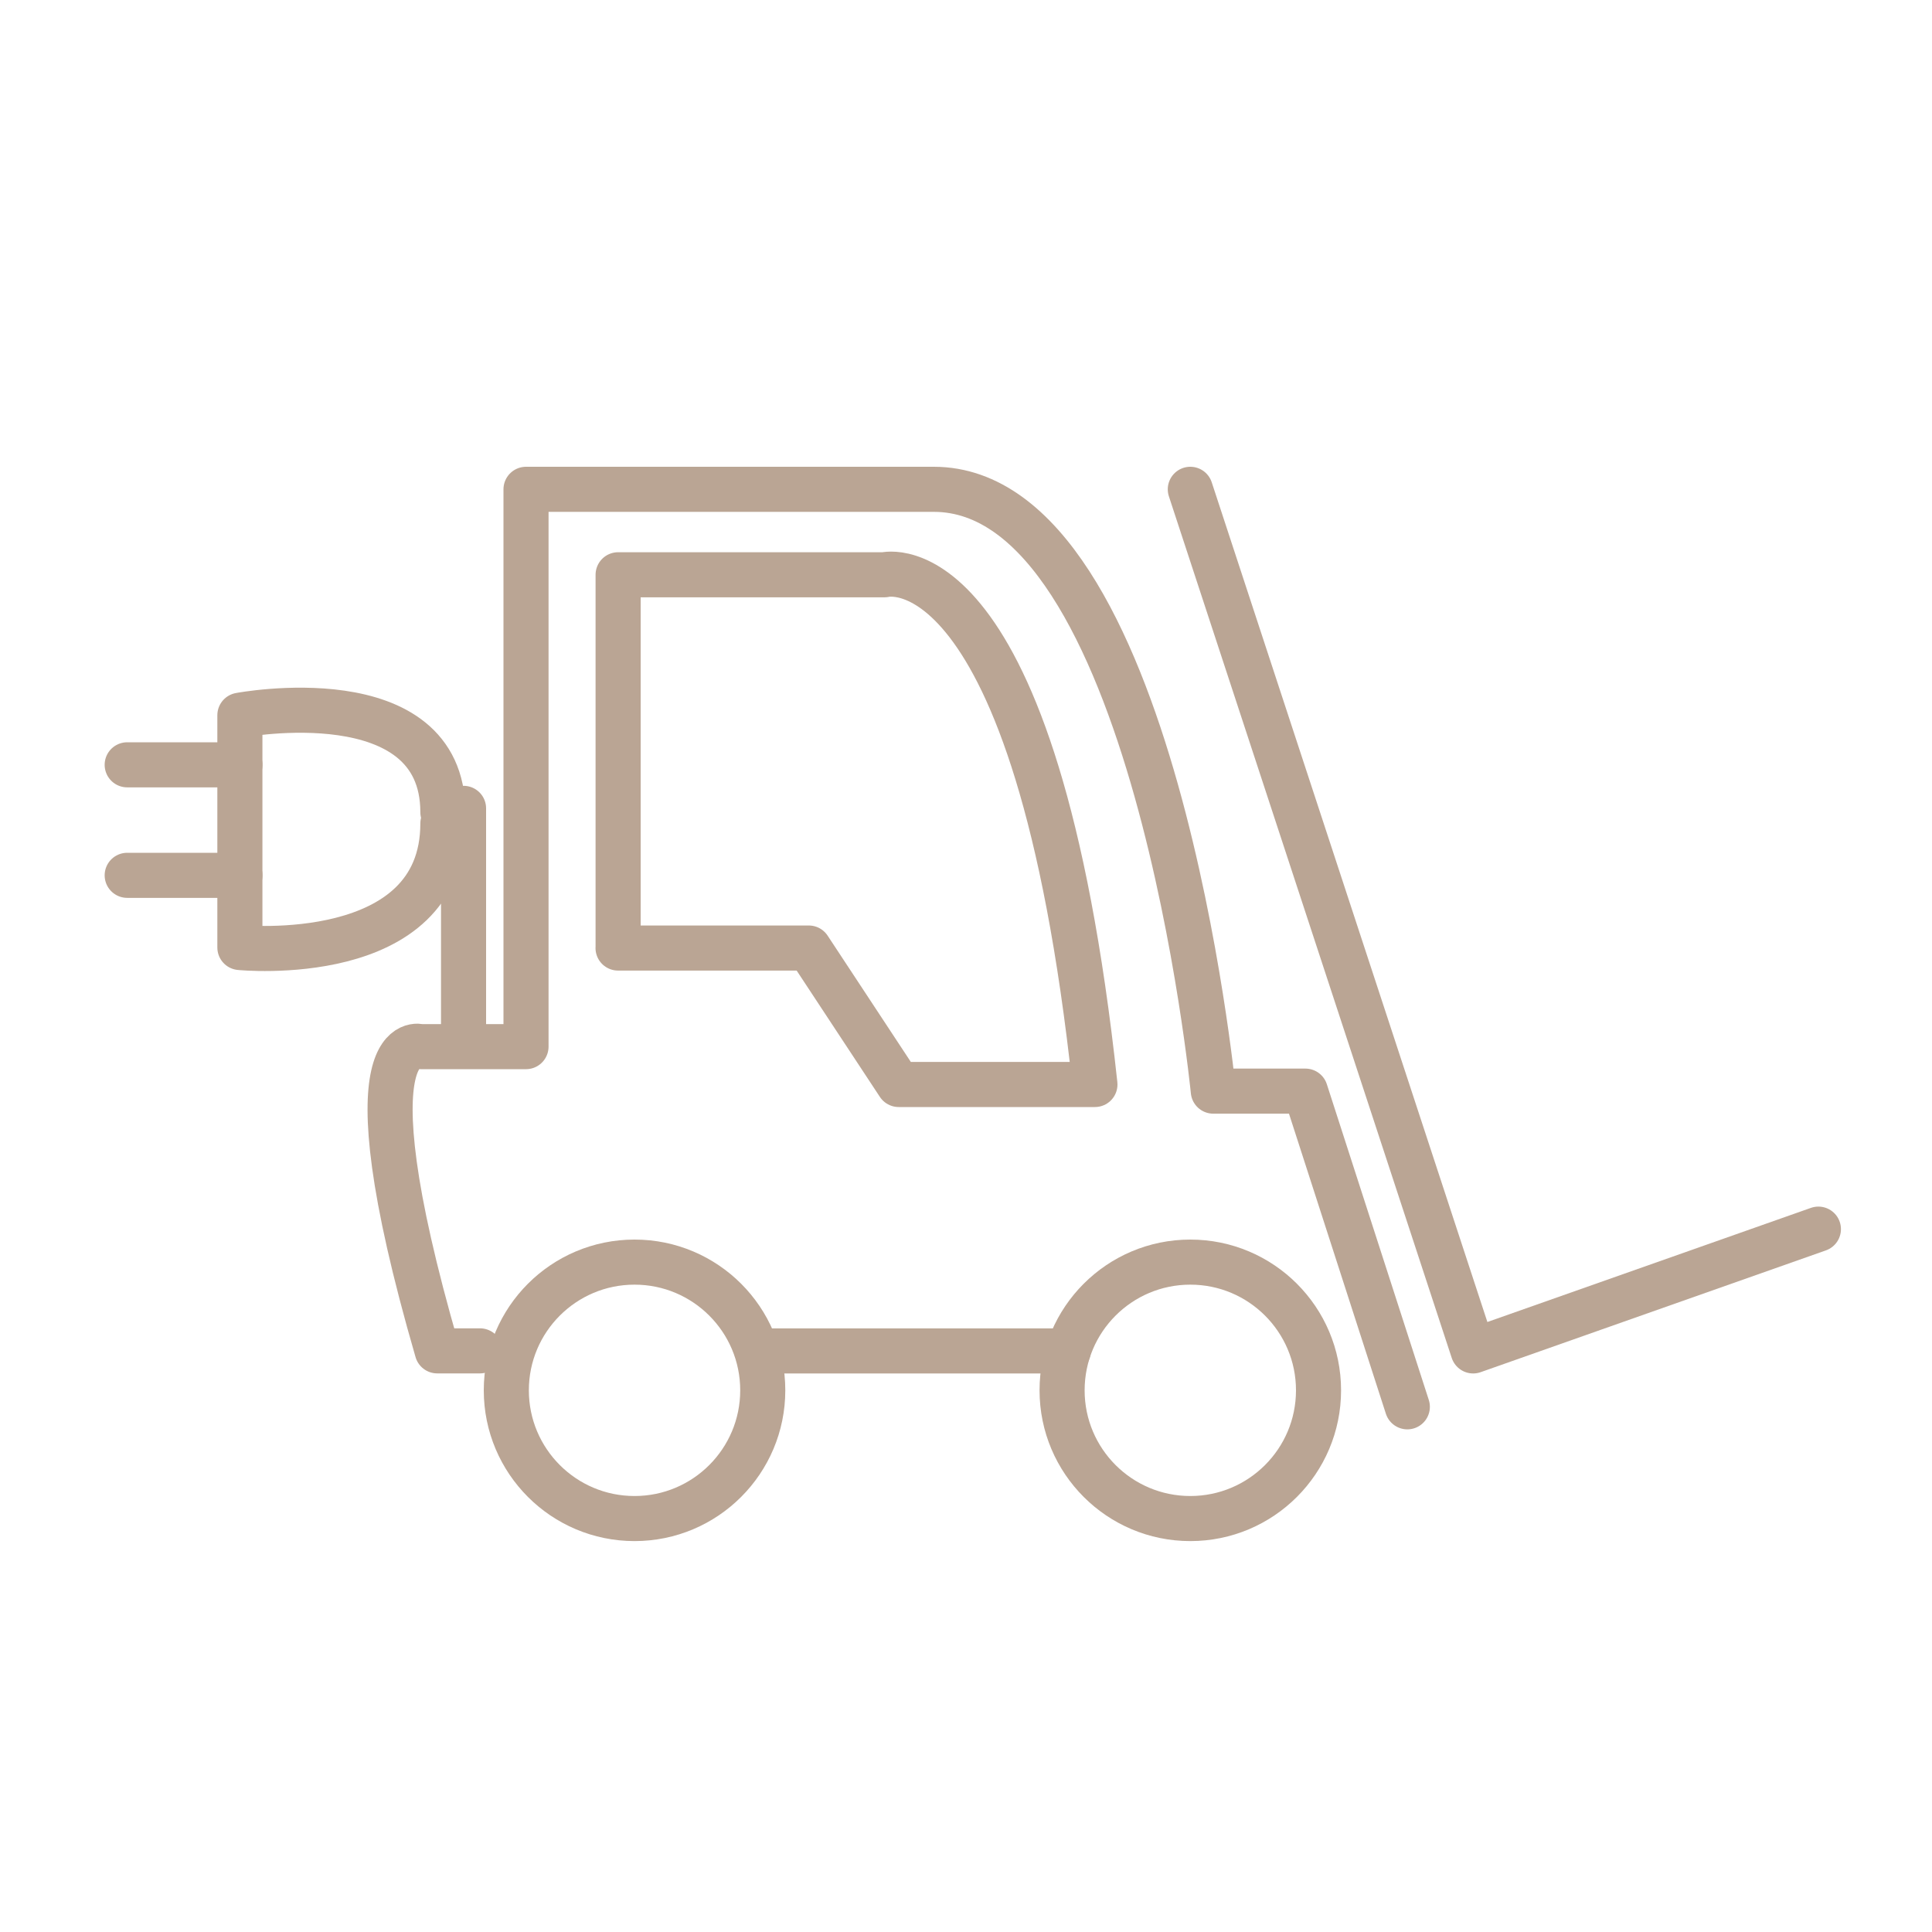
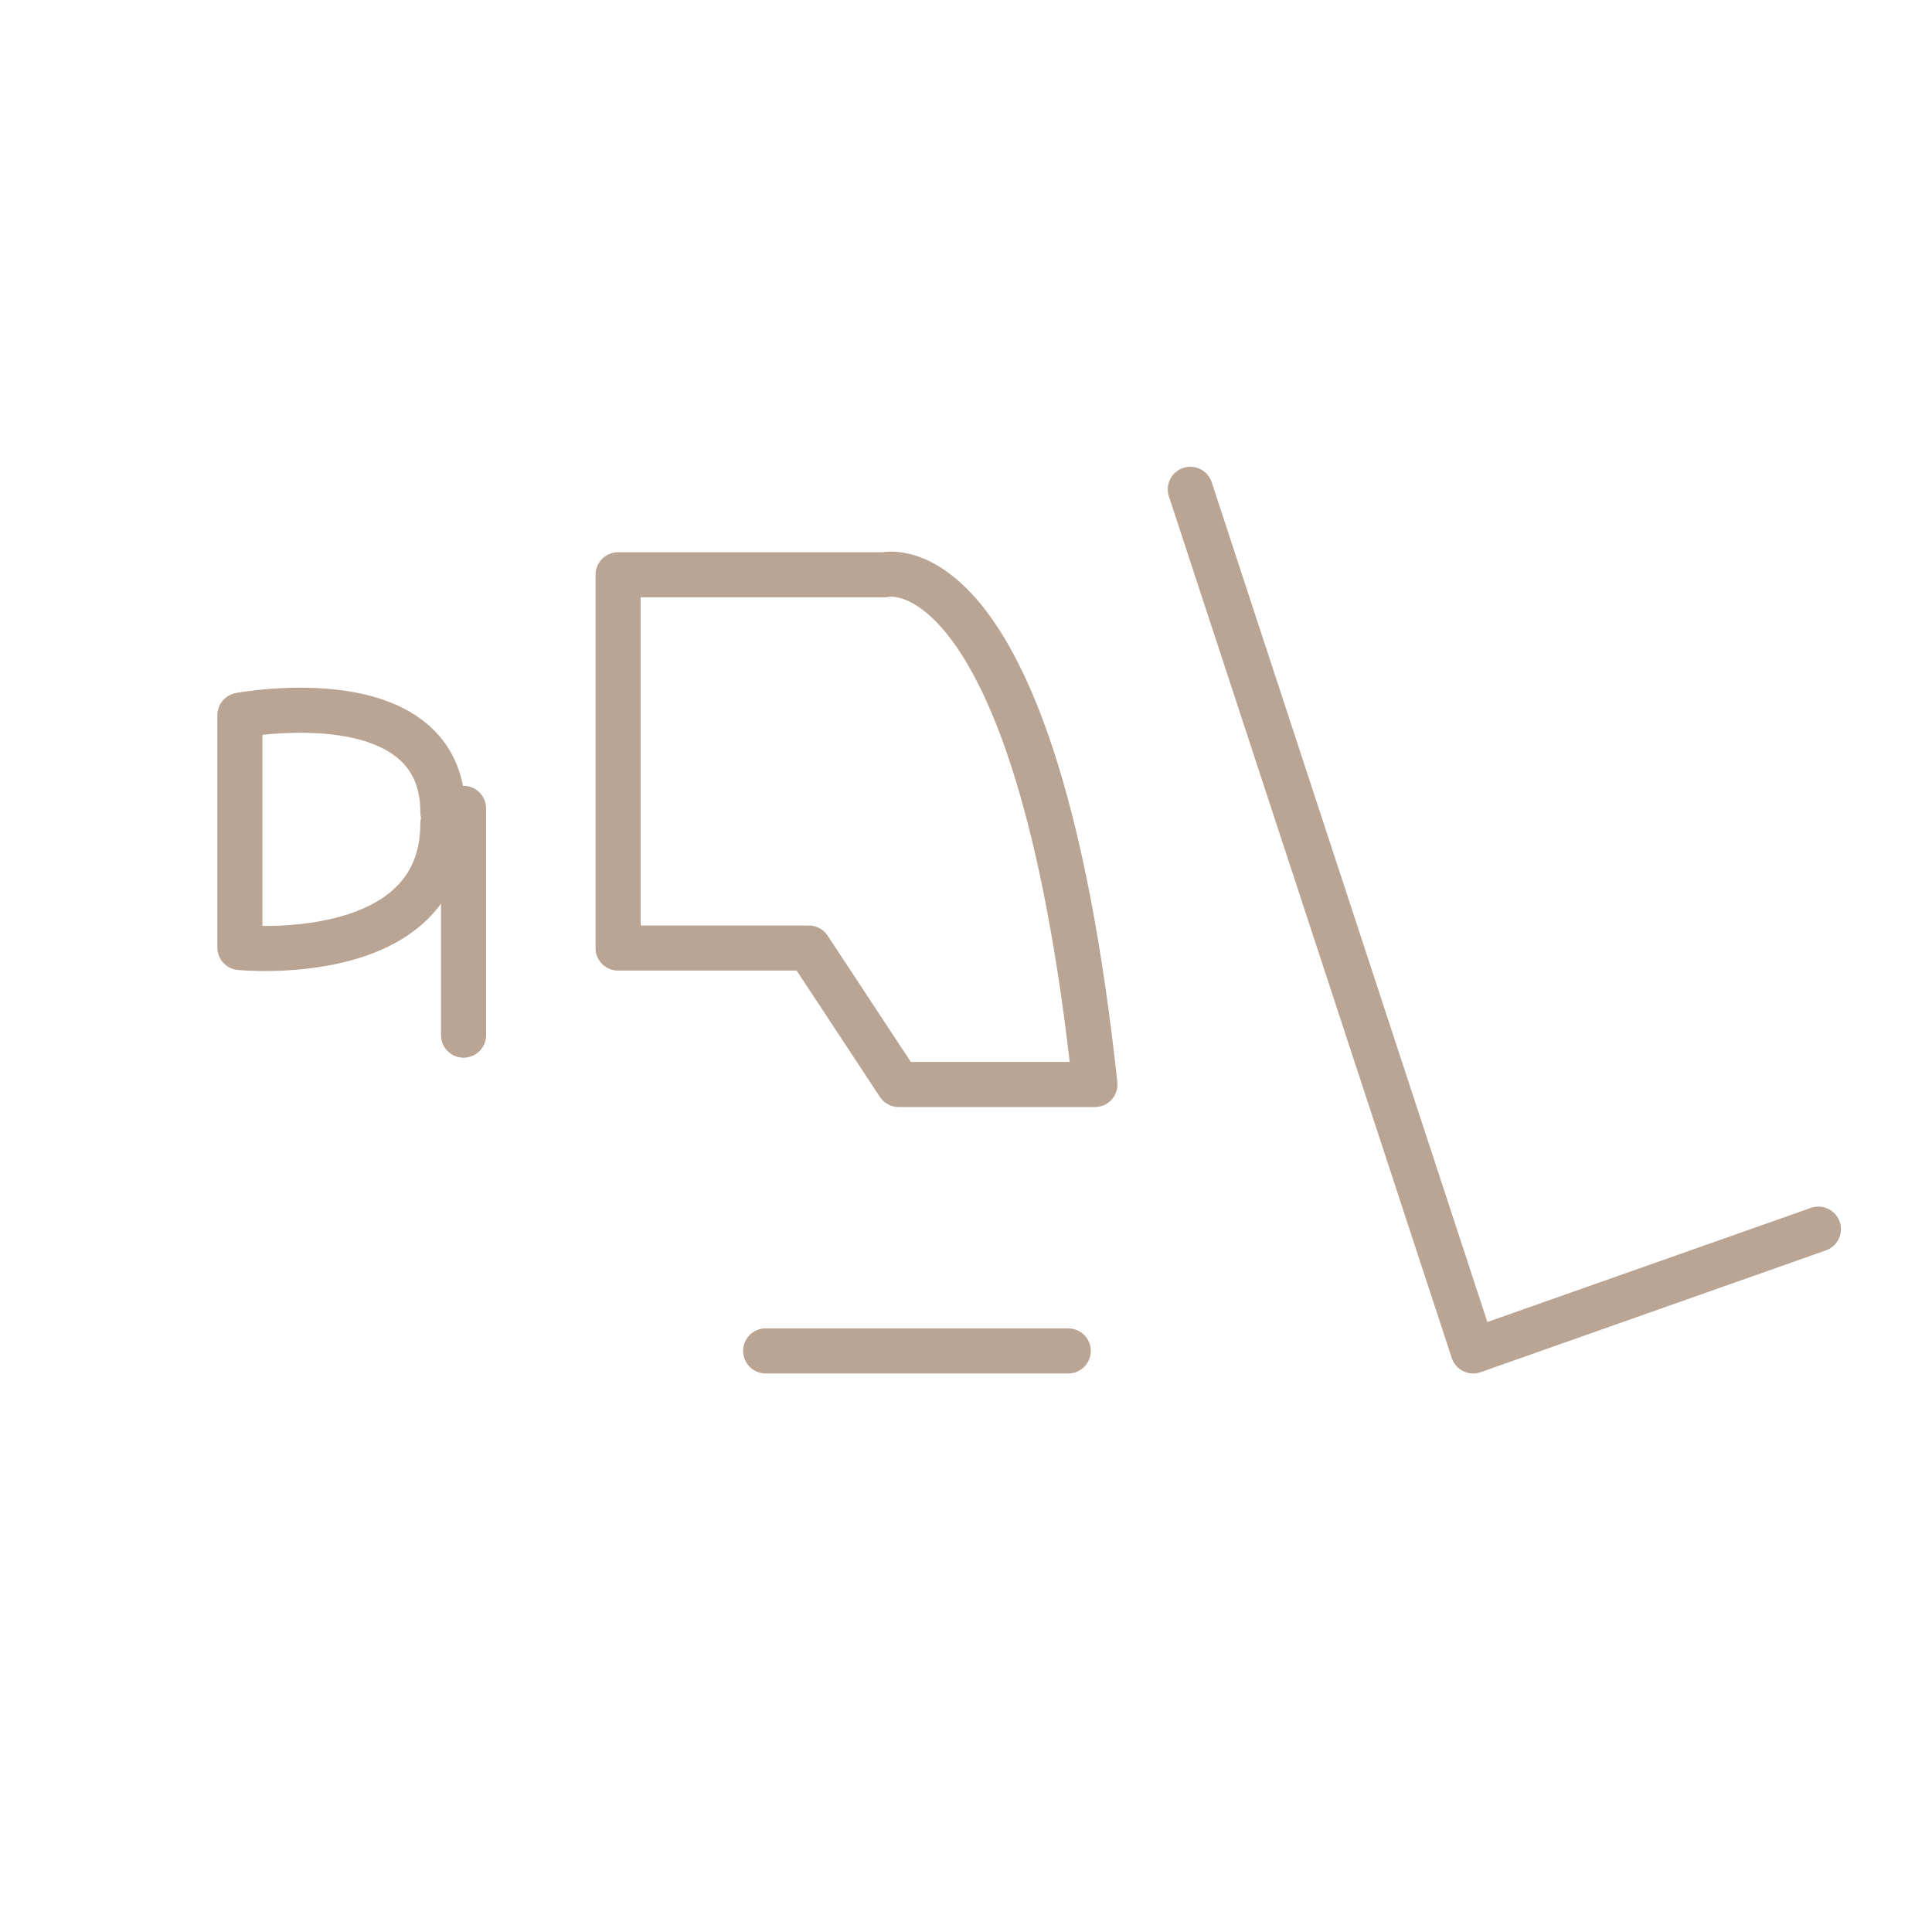
<svg xmlns="http://www.w3.org/2000/svg" id="Ebene_1" data-name="Ebene 1" viewBox="0 0 300 300">
  <defs>
    <style>
      .cls-1 {
        fill: none;
        stroke: #baa594;
        stroke-linecap: round;
        stroke-linejoin: round;
        stroke-width: 7px;
      }
    </style>
  </defs>
-   <line class="cls-1" x1="19.75" y1="135.92" x2="37.26" y2="135.92" />
-   <line class="cls-1" x1="19.75" y1="118.76" x2="37.26" y2="118.76" />
  <polyline class="cls-1" points="184.83 75.98 228.75 209.77 282.36 190.86" />
-   <path class="cls-1" d="M218.53,218.45l-15.83-49.02h-14.3s-9.19-93.45-43.4-93.45h-63.32v86.54h-16.34s-12.26-3.82,2.55,47.24h6.64" />
  <path class="cls-1" d="M95.98,147.21v-57.96h41.36s23.49-6.13,32.68,79.15h-30.47l-13.96-21.19h-29.62Z" />
-   <circle class="cls-1" cx="98.53" cy="215.89" r="19.91" />
-   <circle class="cls-1" cx="184.83" cy="215.89" r="19.91" />
  <line class="cls-1" x1="118.89" y1="209.77" x2="165.88" y2="209.77" />
  <path class="cls-1" d="M71.98,160.74v-35.22l-3.21.6c0-21.01-31.52-15.06-31.52-15.06v36.07s31.52,3.15,31.52-19.26" />
</svg>